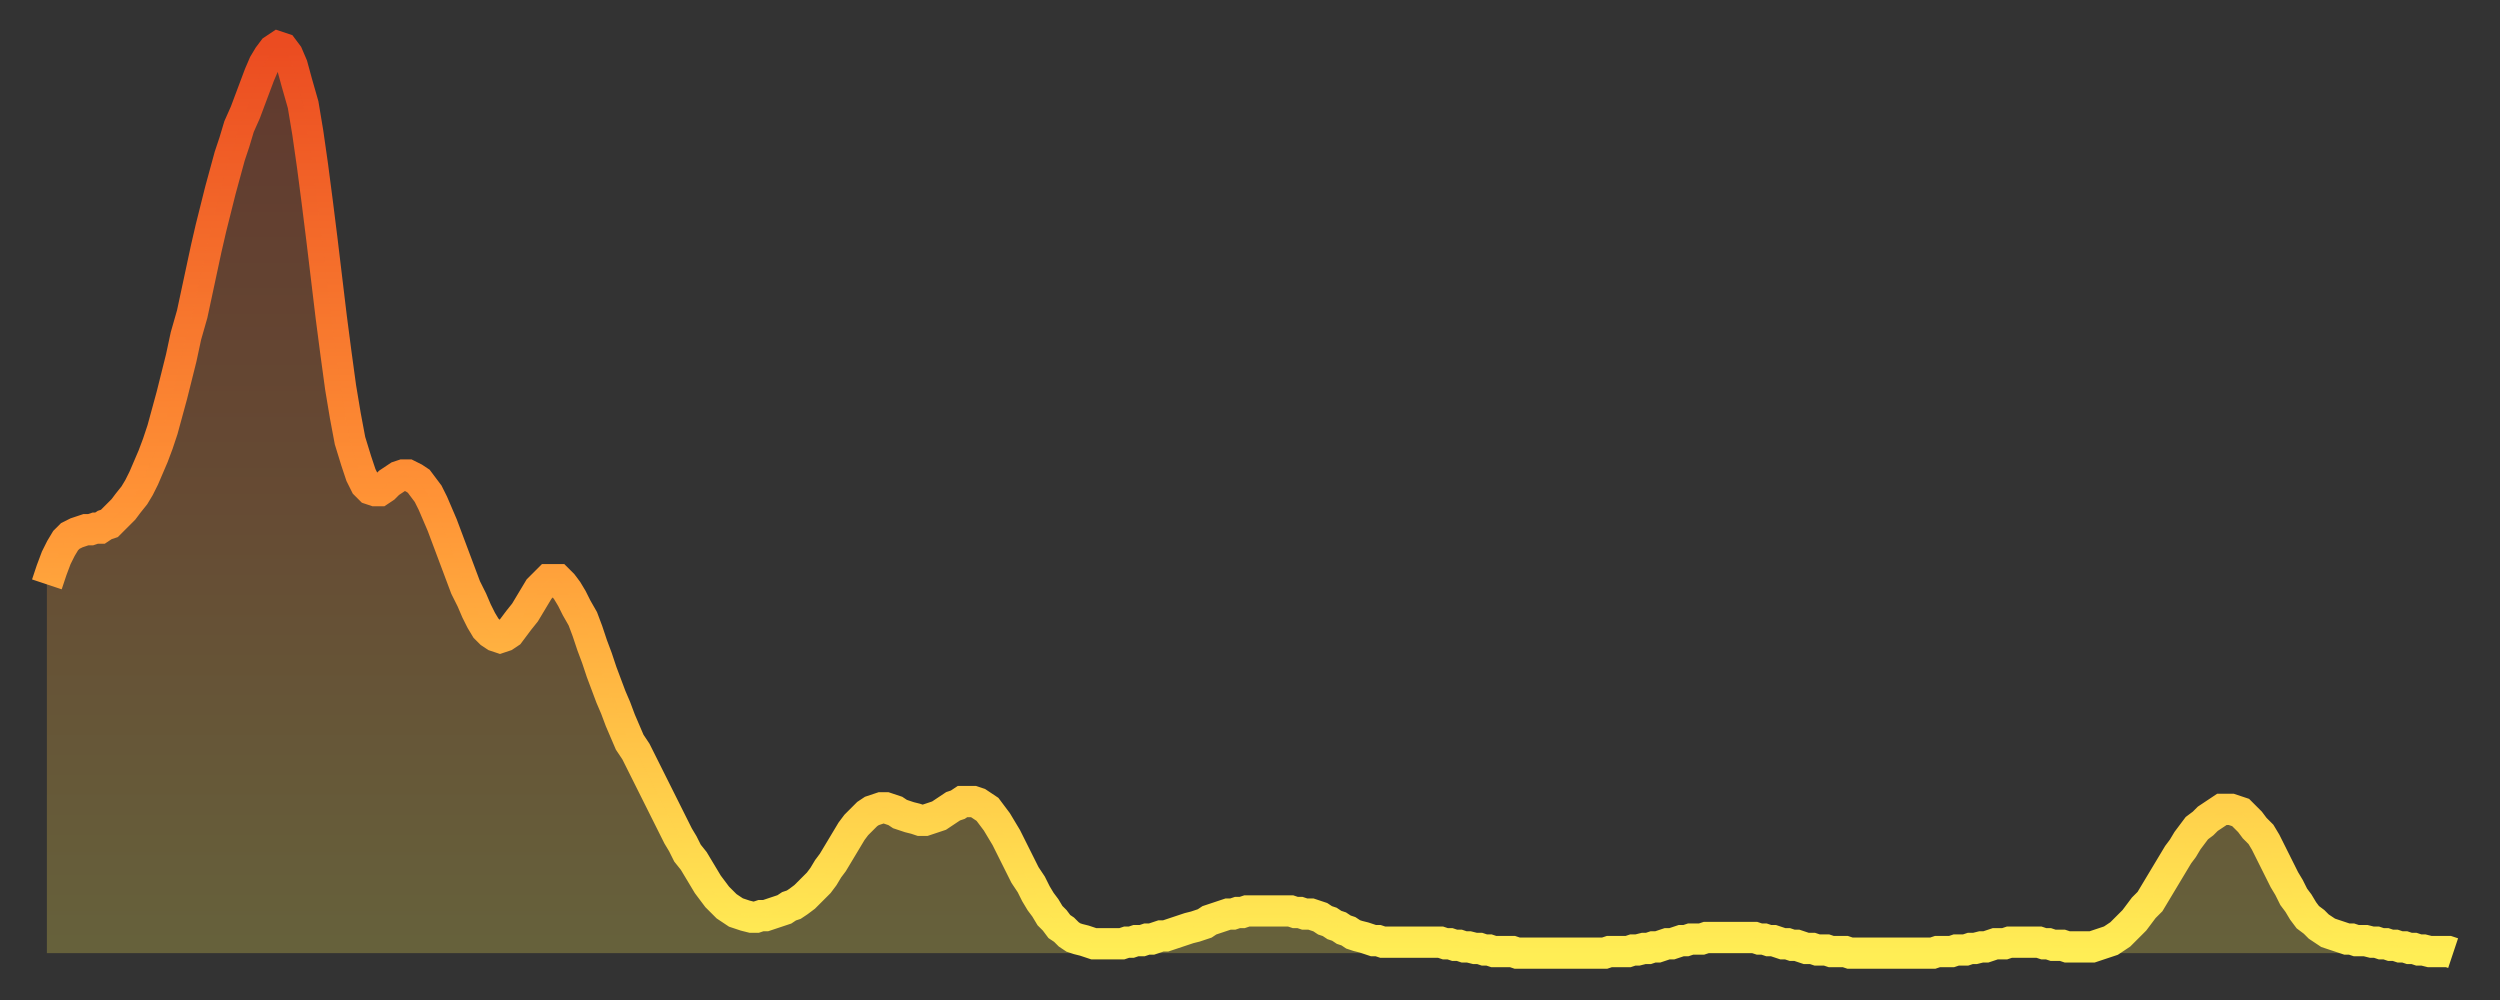
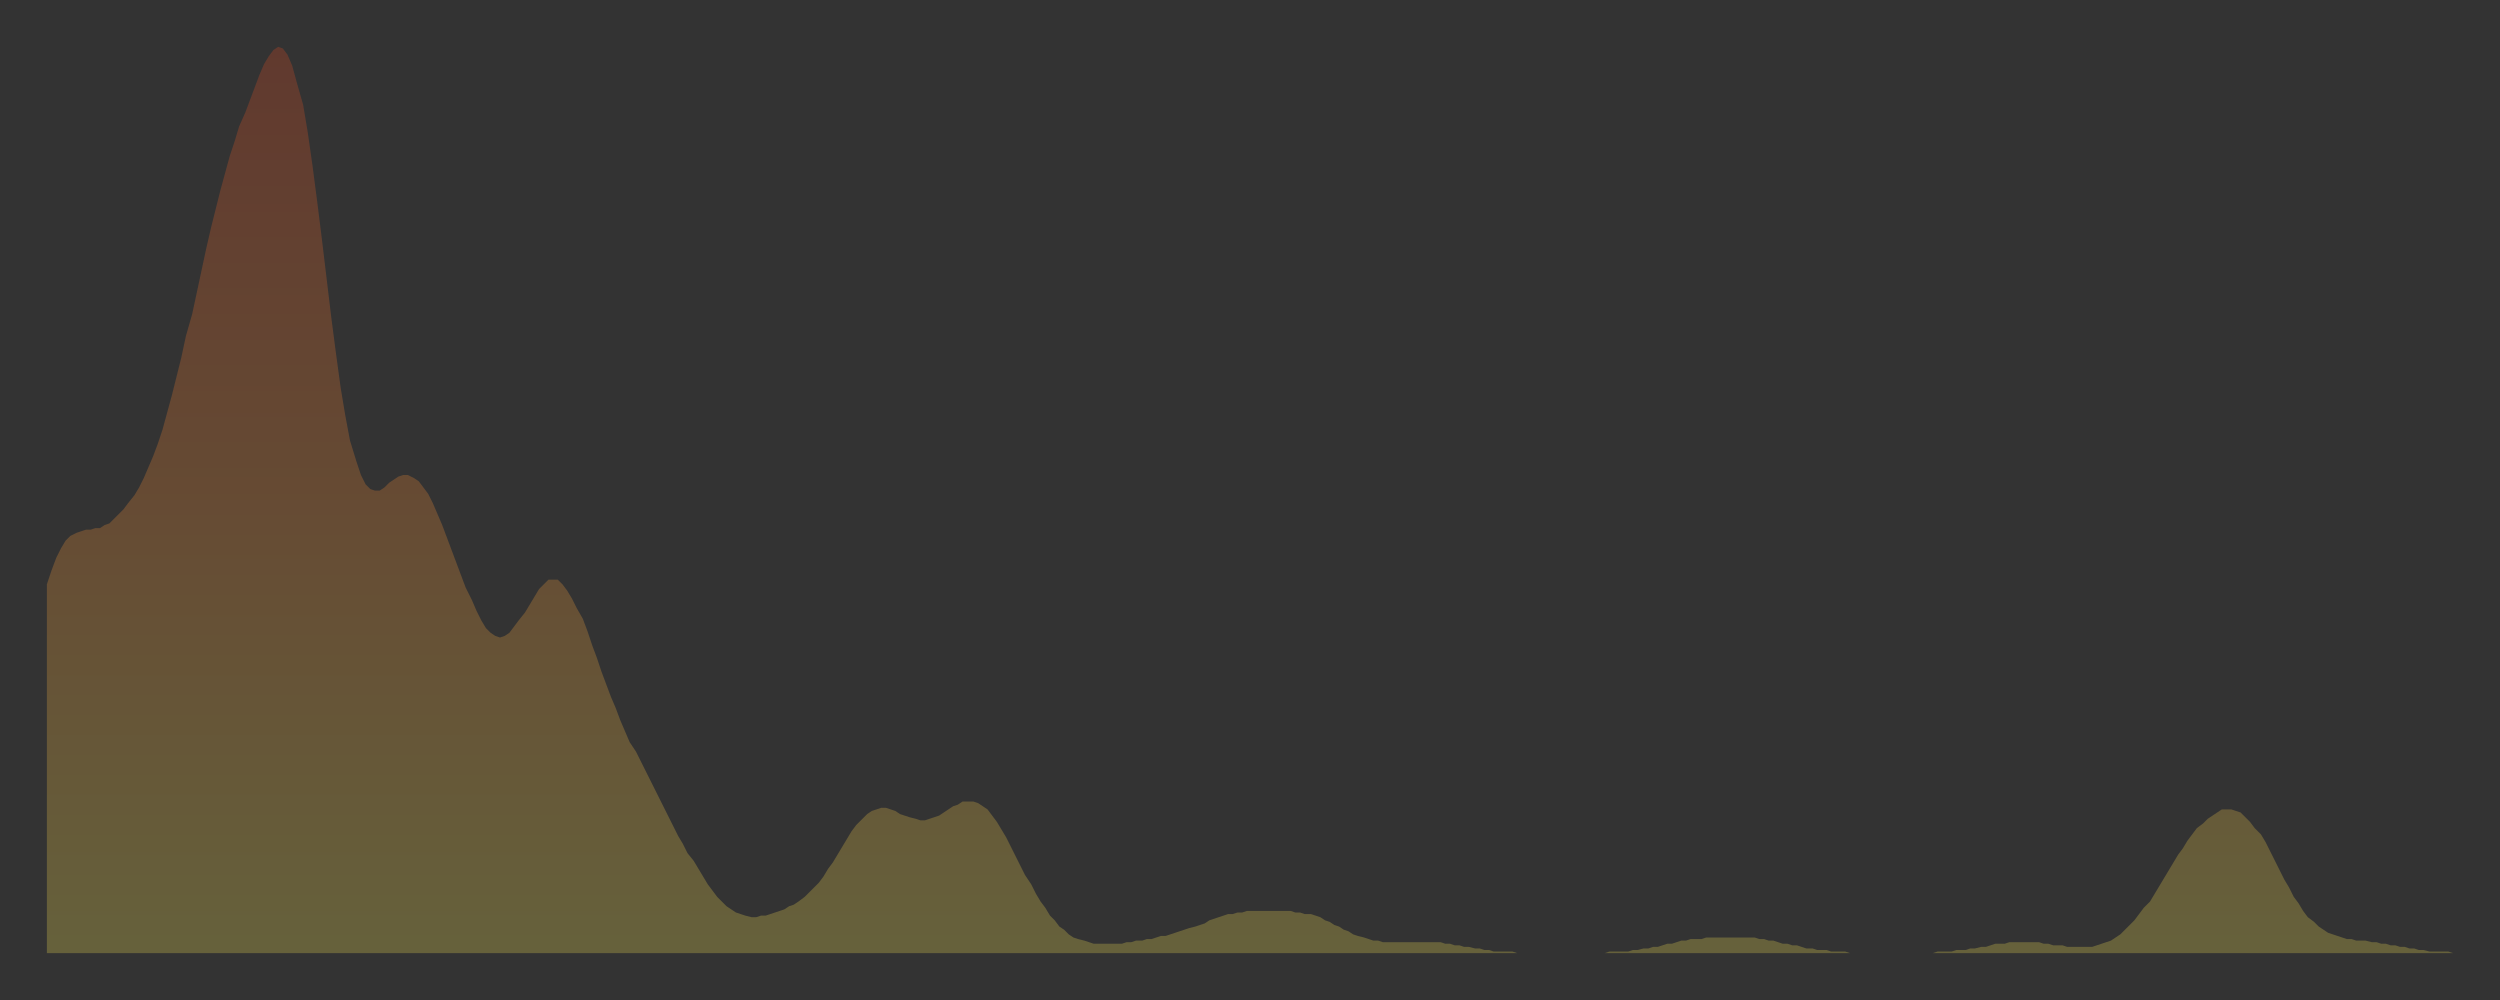
<svg xmlns="http://www.w3.org/2000/svg" baseProfile="full" height="64" version="1.1" width="160">
  <rect width="100%" height="100%" fill="#333333" stroke="none" />
  <defs>
    <linearGradient id="id39184" x1="0" x2="0" y1="0" y2="1">
      <stop offset="0%" stop-color="#eb4c21" />
      <stop offset="50%" stop-color="#ff9336" />
      <stop offset="100%" stop-color="#ffee55" />
    </linearGradient>
  </defs>
  <g transform="translate(3,3)">
    <g>
-       <path d="M 0.0 34.4 0.3 33.5 0.6 32.7 0.9 32.1 1.2 31.6 1.5 31.3 1.9 31.1 2.2 31.0 2.5 30.9 2.8 30.9 3.1 30.8 3.4 30.8 3.7 30.6 4.0 30.5 4.3 30.2 4.6 29.9 4.9 29.6 5.2 29.2 5.6 28.7 5.9 28.2 6.2 27.6 6.5 26.9 6.8 26.2 7.1 25.4 7.4 24.5 7.7 23.4 8.0 22.3 8.3 21.1 8.6 19.9 8.9 18.5 9.3 17.1 9.6 15.7 9.9 14.3 10.2 12.9 10.5 11.6 10.8 10.4 11.1 9.2 11.4 8.1 11.7 7.0 12.0 6.1 12.3 5.1 12.7 4.2 13.0 3.4 13.3 2.6 13.6 1.8 13.9 1.1 14.2 0.6 14.5 0.2 14.8 0.0 15.1 0.1 15.4 0.5 15.7 1.2 16.0 2.3 16.4 3.7 16.7 5.5 17.0 7.6 17.3 9.9 17.6 12.3 17.9 14.8 18.2 17.3 18.5 19.6 18.8 21.8 19.1 23.6 19.4 25.2 19.8 26.5 20.1 27.4 20.4 28.0 20.7 28.3 21.0 28.4 21.3 28.4 21.6 28.2 21.9 27.9 22.2 27.7 22.5 27.5 22.8 27.4 23.1 27.4 23.5 27.6 23.8 27.8 24.1 28.2 24.4 28.6 24.7 29.2 25.0 29.9 25.3 30.6 25.6 31.4 25.9 32.2 26.2 33.0 26.5 33.8 26.8 34.6 27.2 35.4 27.5 36.1 27.8 36.7 28.1 37.2 28.4 37.5 28.7 37.7 29.0 37.8 29.3 37.7 29.6 37.5 29.9 37.1 30.2 36.7 30.6 36.2 30.9 35.7 31.2 35.2 31.5 34.7 31.8 34.4 32.1 34.1 32.4 34.1 32.7 34.1 33.0 34.4 33.3 34.8 33.6 35.3 33.9 35.9 34.3 36.6 34.6 37.4 34.9 38.3 35.2 39.1 35.5 40.0 35.8 40.8 36.1 41.6 36.4 42.3 36.7 43.1 37.0 43.8 37.3 44.5 37.7 45.1 38.0 45.7 38.3 46.3 38.6 46.9 38.9 47.5 39.2 48.1 39.5 48.7 39.8 49.3 40.1 49.9 40.4 50.5 40.7 51.0 41.0 51.6 41.4 52.1 41.7 52.6 42.0 53.1 42.3 53.6 42.6 54.0 42.9 54.4 43.2 54.7 43.5 55.0 43.8 55.2 44.1 55.4 44.4 55.5 44.7 55.6 45.1 55.7 45.4 55.7 45.7 55.6 46.0 55.6 46.3 55.5 46.6 55.4 46.9 55.3 47.2 55.2 47.5 55.0 47.8 54.9 48.1 54.7 48.5 54.4 48.8 54.1 49.1 53.8 49.4 53.5 49.7 53.1 50.0 52.6 50.3 52.2 50.6 51.7 50.9 51.2 51.2 50.7 51.5 50.2 51.8 49.8 52.2 49.4 52.5 49.1 52.8 48.9 53.1 48.8 53.4 48.7 53.7 48.7 54.0 48.8 54.3 48.9 54.6 49.1 54.9 49.2 55.2 49.3 55.6 49.4 55.9 49.5 56.2 49.5 56.5 49.4 56.8 49.3 57.1 49.2 57.4 49.0 57.7 48.8 58.0 48.6 58.3 48.5 58.6 48.3 58.9 48.3 59.3 48.3 59.6 48.4 59.9 48.6 60.2 48.8 60.5 49.2 60.8 49.6 61.1 50.1 61.4 50.6 61.7 51.2 62.0 51.8 62.3 52.4 62.6 53.0 63.0 53.6 63.3 54.2 63.6 54.7 63.9 55.1 64.2 55.6 64.5 55.9 64.8 56.3 65.1 56.5 65.4 56.8 65.7 57.0 66.0 57.1 66.4 57.2 66.7 57.3 67.0 57.4 67.3 57.4 67.6 57.4 67.9 57.4 68.2 57.4 68.5 57.4 68.8 57.4 69.1 57.3 69.4 57.3 69.7 57.2 70.1 57.2 70.4 57.1 70.7 57.1 71.0 57.0 71.3 56.9 71.6 56.9 71.9 56.8 72.2 56.7 72.5 56.6 72.8 56.5 73.1 56.4 73.5 56.3 73.8 56.2 74.1 56.1 74.4 55.9 74.7 55.8 75.0 55.7 75.3 55.6 75.6 55.5 75.9 55.5 76.2 55.4 76.5 55.4 76.8 55.3 77.2 55.3 77.5 55.3 77.8 55.3 78.1 55.3 78.4 55.3 78.7 55.3 79.0 55.3 79.3 55.3 79.6 55.3 79.9 55.4 80.2 55.4 80.5 55.5 80.9 55.5 81.2 55.6 81.5 55.7 81.8 55.9 82.1 56.0 82.4 56.2 82.7 56.3 83.0 56.5 83.3 56.6 83.6 56.8 83.9 56.9 84.3 57.0 84.6 57.1 84.9 57.2 85.2 57.2 85.5 57.3 85.8 57.3 86.1 57.3 86.4 57.3 86.7 57.3 87.0 57.3 87.3 57.3 87.6 57.3 88.0 57.3 88.3 57.3 88.6 57.3 88.9 57.3 89.2 57.3 89.5 57.4 89.8 57.4 90.1 57.5 90.4 57.5 90.7 57.6 91.0 57.6 91.4 57.7 91.7 57.7 92.0 57.8 92.3 57.8 92.6 57.9 92.9 57.9 93.2 57.9 93.5 57.9 93.8 57.9 94.1 58.0 94.4 58.0 94.7 58.0 95.1 58.0 95.4 58.0 95.7 58.0 96.0 58.0 96.3 58.0 96.6 58.0 96.9 58.0 97.2 58.0 97.5 58.0 97.8 58.0 98.1 58.0 98.4 58.0 98.8 58.0 99.1 58.0 99.4 58.0 99.7 58.0 100.0 57.9 100.3 57.9 100.6 57.9 100.9 57.9 101.2 57.9 101.5 57.8 101.8 57.8 102.2 57.7 102.5 57.7 102.8 57.6 103.1 57.6 103.4 57.5 103.7 57.4 104.0 57.4 104.3 57.3 104.6 57.2 104.9 57.2 105.2 57.1 105.5 57.1 105.9 57.1 106.2 57.0 106.5 57.0 106.8 57.0 107.1 57.0 107.4 57.0 107.7 57.0 108.0 57.0 108.3 57.0 108.6 57.0 108.9 57.0 109.3 57.0 109.6 57.1 109.9 57.1 110.2 57.2 110.5 57.2 110.8 57.3 111.1 57.4 111.4 57.4 111.7 57.5 112.0 57.5 112.3 57.6 112.6 57.7 113.0 57.7 113.3 57.8 113.6 57.8 113.9 57.8 114.2 57.9 114.5 57.9 114.8 57.9 115.1 57.9 115.4 58.0 115.7 58.0 116.0 58.0 116.3 58.0 116.7 58.0 117.0 58.0 117.3 58.0 117.6 58.0 117.9 58.0 118.2 58.0 118.5 58.0 118.8 58.0 119.1 58.0 119.4 58.0 119.7 58.0 120.1 58.0 120.4 58.0 120.7 58.0 121.0 57.9 121.3 57.9 121.6 57.9 121.9 57.9 122.2 57.8 122.5 57.8 122.8 57.8 123.1 57.7 123.4 57.7 123.8 57.6 124.1 57.6 124.4 57.5 124.7 57.4 125.0 57.4 125.3 57.4 125.6 57.3 125.9 57.3 126.2 57.3 126.5 57.3 126.8 57.3 127.2 57.3 127.5 57.3 127.8 57.4 128.1 57.4 128.4 57.5 128.7 57.5 129.0 57.5 129.3 57.6 129.6 57.6 129.9 57.6 130.2 57.6 130.5 57.6 130.9 57.6 131.2 57.5 131.5 57.4 131.8 57.3 132.1 57.2 132.4 57.0 132.7 56.8 133.0 56.5 133.3 56.2 133.6 55.9 133.9 55.5 134.2 55.1 134.6 54.7 134.9 54.2 135.2 53.7 135.5 53.2 135.8 52.7 136.1 52.2 136.4 51.7 136.7 51.3 137.0 50.8 137.3 50.4 137.6 50.0 138.0 49.7 138.3 49.4 138.6 49.2 138.9 49.0 139.2 48.8 139.5 48.8 139.8 48.8 140.1 48.9 140.4 49.0 140.7 49.3 141.0 49.6 141.3 50.0 141.7 50.4 142.0 50.9 142.3 51.5 142.6 52.1 142.9 52.7 143.2 53.3 143.5 53.8 143.8 54.4 144.1 54.8 144.4 55.3 144.7 55.7 145.1 56.0 145.4 56.3 145.7 56.5 146.0 56.7 146.3 56.8 146.6 56.9 146.9 57.0 147.2 57.1 147.5 57.1 147.8 57.2 148.1 57.2 148.4 57.2 148.8 57.3 149.1 57.3 149.4 57.4 149.7 57.4 150.0 57.5 150.3 57.5 150.6 57.6 150.9 57.6 151.2 57.7 151.5 57.7 151.8 57.8 152.1 57.8 152.5 57.9 152.8 57.9 153.1 57.9 153.4 57.9 153.7 57.9 154.0 58.0" fill="none" id="graph-curve" opacity="1" stroke="url(#id39184)" stroke-width="2" />
      <path d="M 0 58 L 0.0 34.4 0.3 33.5 0.6 32.7 0.9 32.1 1.2 31.6 1.5 31.3 1.9 31.1 2.2 31.0 2.5 30.9 2.8 30.9 3.1 30.8 3.4 30.8 3.7 30.6 4.0 30.5 4.3 30.2 4.6 29.9 4.9 29.6 5.2 29.2 5.6 28.7 5.9 28.2 6.2 27.6 6.5 26.9 6.8 26.2 7.1 25.4 7.4 24.5 7.7 23.4 8.0 22.3 8.3 21.1 8.6 19.9 8.9 18.5 9.3 17.1 9.6 15.7 9.9 14.3 10.2 12.9 10.5 11.6 10.8 10.4 11.1 9.2 11.4 8.1 11.7 7.0 12.0 6.1 12.3 5.1 12.7 4.2 13.0 3.4 13.3 2.6 13.6 1.8 13.9 1.1 14.2 0.6 14.5 0.2 14.8 0.0 15.1 0.1 15.4 0.5 15.7 1.2 16.0 2.3 16.4 3.7 16.7 5.5 17.0 7.6 17.3 9.9 17.6 12.3 17.9 14.8 18.2 17.3 18.5 19.6 18.8 21.8 19.1 23.6 19.4 25.2 19.8 26.5 20.1 27.4 20.4 28.0 20.7 28.3 21.0 28.4 21.3 28.4 21.6 28.2 21.9 27.9 22.2 27.7 22.5 27.5 22.8 27.4 23.1 27.4 23.5 27.6 23.8 27.8 24.1 28.2 24.4 28.6 24.7 29.2 25.0 29.9 25.3 30.6 25.6 31.4 25.9 32.2 26.2 33.0 26.5 33.8 26.8 34.6 27.2 35.4 27.5 36.1 27.8 36.7 28.1 37.2 28.4 37.5 28.7 37.7 29.0 37.8 29.3 37.7 29.6 37.5 29.9 37.1 30.2 36.7 30.6 36.2 30.9 35.7 31.2 35.2 31.5 34.7 31.8 34.4 32.1 34.1 32.4 34.1 32.7 34.1 33.0 34.4 33.3 34.8 33.6 35.3 33.9 35.9 34.3 36.6 34.6 37.4 34.9 38.3 35.2 39.1 35.5 40.0 35.8 40.8 36.1 41.6 36.4 42.3 36.7 43.1 37.0 43.8 37.3 44.5 37.7 45.1 38.0 45.7 38.3 46.3 38.6 46.9 38.9 47.5 39.2 48.1 39.5 48.7 39.8 49.3 40.1 49.9 40.4 50.5 40.7 51.0 41.0 51.6 41.4 52.1 41.7 52.6 42.0 53.1 42.3 53.6 42.6 54.0 42.9 54.4 43.2 54.7 43.5 55.0 43.8 55.2 44.1 55.4 44.4 55.5 44.7 55.6 45.1 55.7 45.4 55.7 45.7 55.6 46.0 55.6 46.3 55.5 46.6 55.4 46.9 55.3 47.2 55.2 47.5 55.0 47.8 54.9 48.1 54.7 48.5 54.4 48.8 54.1 49.1 53.8 49.4 53.5 49.7 53.1 50.0 52.6 50.3 52.2 50.6 51.7 50.9 51.2 51.2 50.7 51.5 50.2 51.8 49.8 52.2 49.4 52.5 49.1 52.8 48.9 53.1 48.8 53.4 48.7 53.7 48.7 54.0 48.8 54.3 48.9 54.6 49.1 54.9 49.2 55.2 49.3 55.6 49.4 55.9 49.5 56.2 49.5 56.5 49.4 56.8 49.3 57.1 49.2 57.4 49.0 57.7 48.8 58.0 48.6 58.3 48.5 58.6 48.3 58.9 48.3 59.3 48.3 59.6 48.4 59.9 48.6 60.2 48.8 60.5 49.2 60.8 49.6 61.1 50.1 61.4 50.6 61.7 51.2 62.0 51.8 62.3 52.4 62.6 53.0 63.0 53.6 63.3 54.2 63.6 54.7 63.9 55.1 64.2 55.6 64.5 55.9 64.8 56.3 65.1 56.5 65.4 56.8 65.7 57.0 66.0 57.1 66.4 57.2 66.7 57.3 67.0 57.4 67.3 57.4 67.6 57.4 67.9 57.4 68.2 57.4 68.5 57.4 68.8 57.4 69.1 57.3 69.4 57.3 69.7 57.2 70.1 57.2 70.4 57.1 70.7 57.1 71.0 57.0 71.3 56.9 71.6 56.9 71.9 56.8 72.2 56.7 72.5 56.6 72.8 56.5 73.1 56.4 73.5 56.3 73.8 56.2 74.1 56.1 74.4 55.9 74.7 55.8 75.0 55.7 75.3 55.6 75.6 55.5 75.9 55.5 76.2 55.4 76.5 55.4 76.8 55.3 77.2 55.3 77.5 55.3 77.8 55.3 78.1 55.3 78.4 55.3 78.7 55.3 79.0 55.3 79.3 55.3 79.6 55.3 79.9 55.4 80.2 55.4 80.5 55.5 80.9 55.5 81.2 55.6 81.5 55.7 81.8 55.9 82.1 56.0 82.4 56.2 82.7 56.3 83.0 56.5 83.3 56.6 83.6 56.8 83.9 56.9 84.3 57.0 84.6 57.1 84.9 57.2 85.2 57.2 85.5 57.3 85.8 57.3 86.1 57.3 86.4 57.3 86.7 57.3 87.0 57.3 87.3 57.3 87.6 57.3 88.0 57.3 88.3 57.3 88.6 57.3 88.9 57.3 89.2 57.3 89.5 57.4 89.8 57.4 90.1 57.5 90.4 57.5 90.7 57.6 91.0 57.6 91.4 57.7 91.7 57.7 92.0 57.8 92.3 57.8 92.6 57.9 92.9 57.9 93.2 57.9 93.5 57.9 93.8 57.9 94.1 58.0 94.4 58.0 94.7 58.0 95.1 58.0 95.4 58.0 95.7 58.0 96.0 58.0 96.3 58.0 96.6 58.0 96.9 58.0 97.2 58.0 97.5 58.0 97.8 58.0 98.1 58.0 98.4 58.0 98.8 58.0 99.1 58.0 99.4 58.0 99.7 58.0 100.0 57.9 100.3 57.9 100.6 57.9 100.9 57.9 101.2 57.9 101.5 57.8 101.8 57.8 102.2 57.7 102.5 57.7 102.8 57.6 103.1 57.6 103.4 57.5 103.7 57.4 104.0 57.4 104.3 57.3 104.6 57.2 104.9 57.2 105.2 57.1 105.5 57.1 105.9 57.1 106.2 57.0 106.5 57.0 106.8 57.0 107.1 57.0 107.4 57.0 107.7 57.0 108.0 57.0 108.3 57.0 108.6 57.0 108.9 57.0 109.3 57.0 109.6 57.1 109.9 57.1 110.2 57.2 110.5 57.2 110.8 57.3 111.1 57.4 111.4 57.4 111.7 57.5 112.0 57.5 112.3 57.6 112.6 57.7 113.0 57.7 113.3 57.8 113.6 57.8 113.9 57.8 114.2 57.9 114.5 57.9 114.8 57.9 115.1 57.9 115.4 58.0 115.7 58.0 116.0 58.0 116.3 58.0 116.7 58.0 117.0 58.0 117.3 58.0 117.6 58.0 117.9 58.0 118.2 58.0 118.5 58.0 118.8 58.0 119.1 58.0 119.4 58.0 119.7 58.0 120.1 58.0 120.4 58.0 120.7 58.0 121.0 57.9 121.3 57.9 121.6 57.9 121.9 57.9 122.2 57.8 122.5 57.8 122.8 57.8 123.1 57.7 123.4 57.7 123.8 57.6 124.1 57.6 124.4 57.5 124.7 57.4 125.0 57.4 125.3 57.4 125.6 57.3 125.9 57.3 126.2 57.3 126.5 57.3 126.8 57.3 127.2 57.3 127.5 57.3 127.8 57.4 128.1 57.4 128.4 57.5 128.7 57.5 129.0 57.5 129.3 57.6 129.6 57.6 129.9 57.6 130.2 57.6 130.5 57.6 130.9 57.6 131.2 57.5 131.5 57.4 131.8 57.3 132.1 57.2 132.4 57.0 132.7 56.8 133.0 56.5 133.3 56.2 133.6 55.9 133.9 55.5 134.2 55.1 134.6 54.7 134.9 54.2 135.2 53.7 135.5 53.2 135.8 52.7 136.1 52.2 136.4 51.7 136.7 51.3 137.0 50.8 137.3 50.4 137.6 50.0 138.0 49.7 138.3 49.4 138.6 49.2 138.9 49.0 139.2 48.8 139.5 48.8 139.8 48.8 140.1 48.9 140.4 49.0 140.7 49.3 141.0 49.6 141.3 50.0 141.7 50.4 142.0 50.9 142.3 51.5 142.6 52.1 142.9 52.7 143.2 53.3 143.5 53.8 143.8 54.4 144.1 54.8 144.4 55.3 144.7 55.7 145.1 56.0 145.4 56.3 145.7 56.5 146.0 56.7 146.3 56.8 146.6 56.9 146.9 57.0 147.2 57.1 147.5 57.1 147.8 57.2 148.1 57.2 148.4 57.2 148.8 57.3 149.1 57.3 149.4 57.4 149.7 57.4 150.0 57.5 150.3 57.5 150.6 57.6 150.9 57.6 151.2 57.7 151.5 57.7 151.8 57.8 152.1 57.8 152.5 57.9 152.8 57.9 153.1 57.9 153.4 57.9 153.7 57.9 154.0 58.0 154 58" fill="url(#id39184)" fill-opacity=".25" id="graph-shadow" />
    </g>
  </g>
</svg>